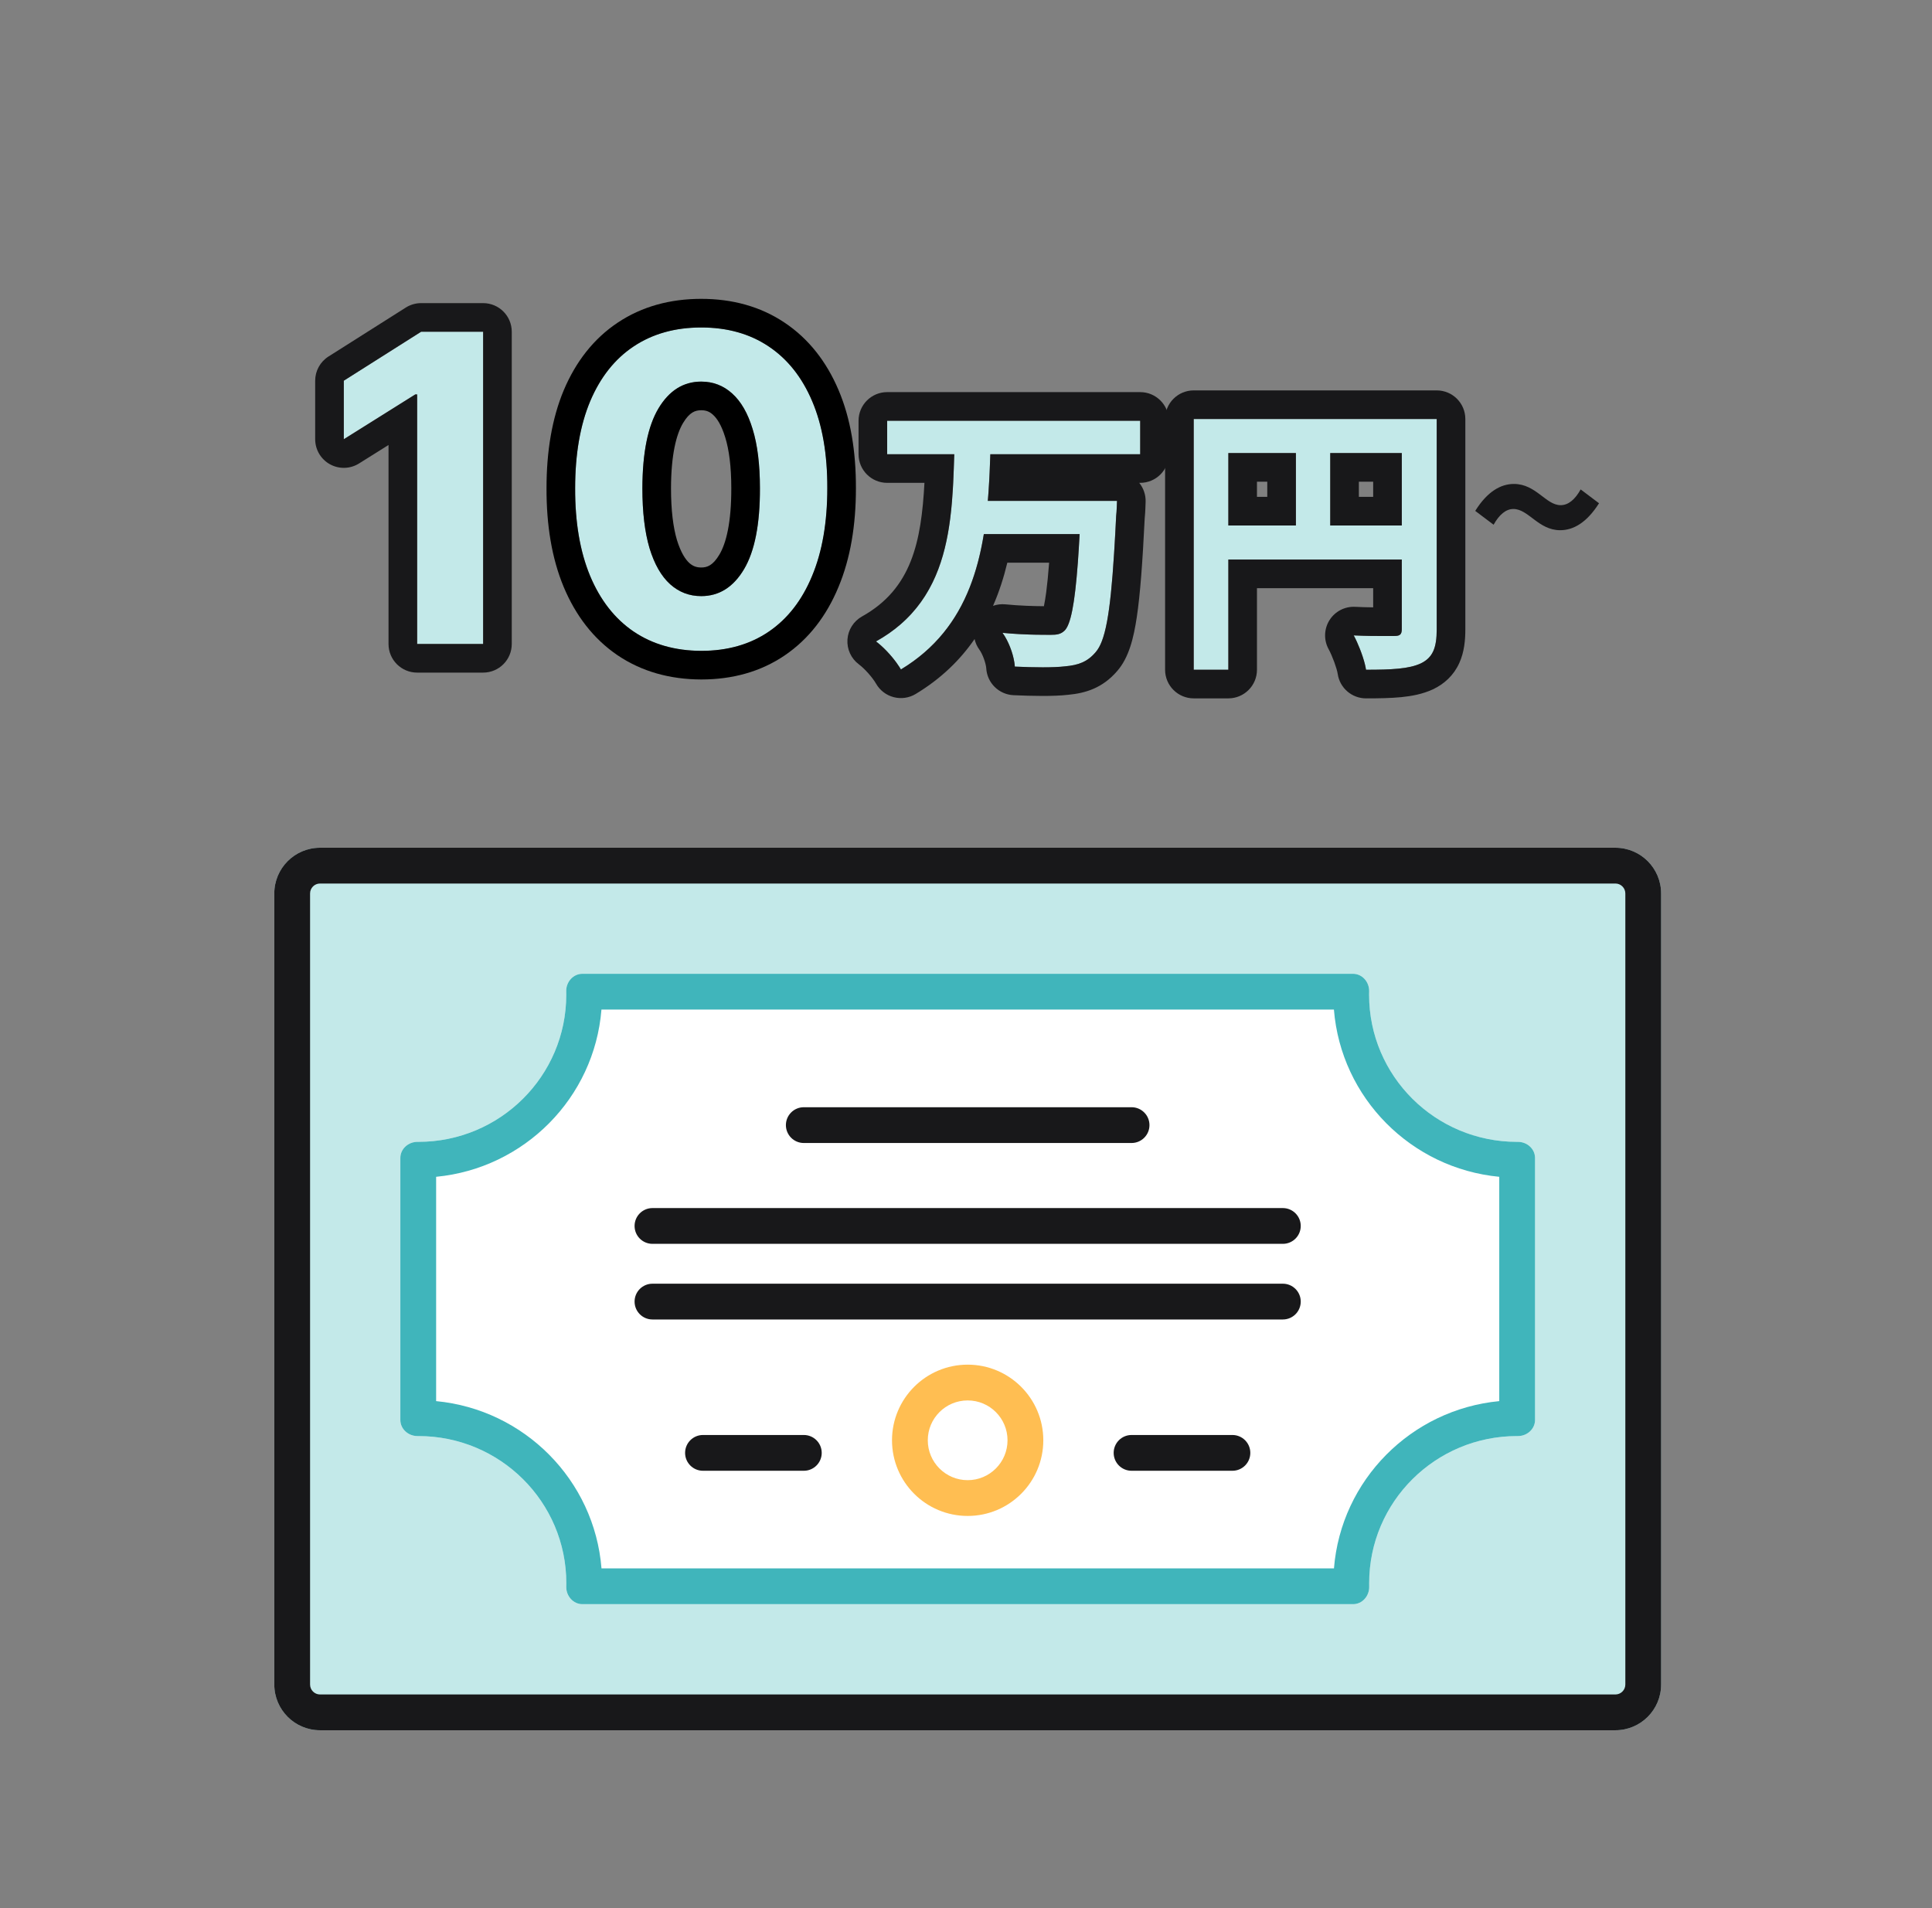
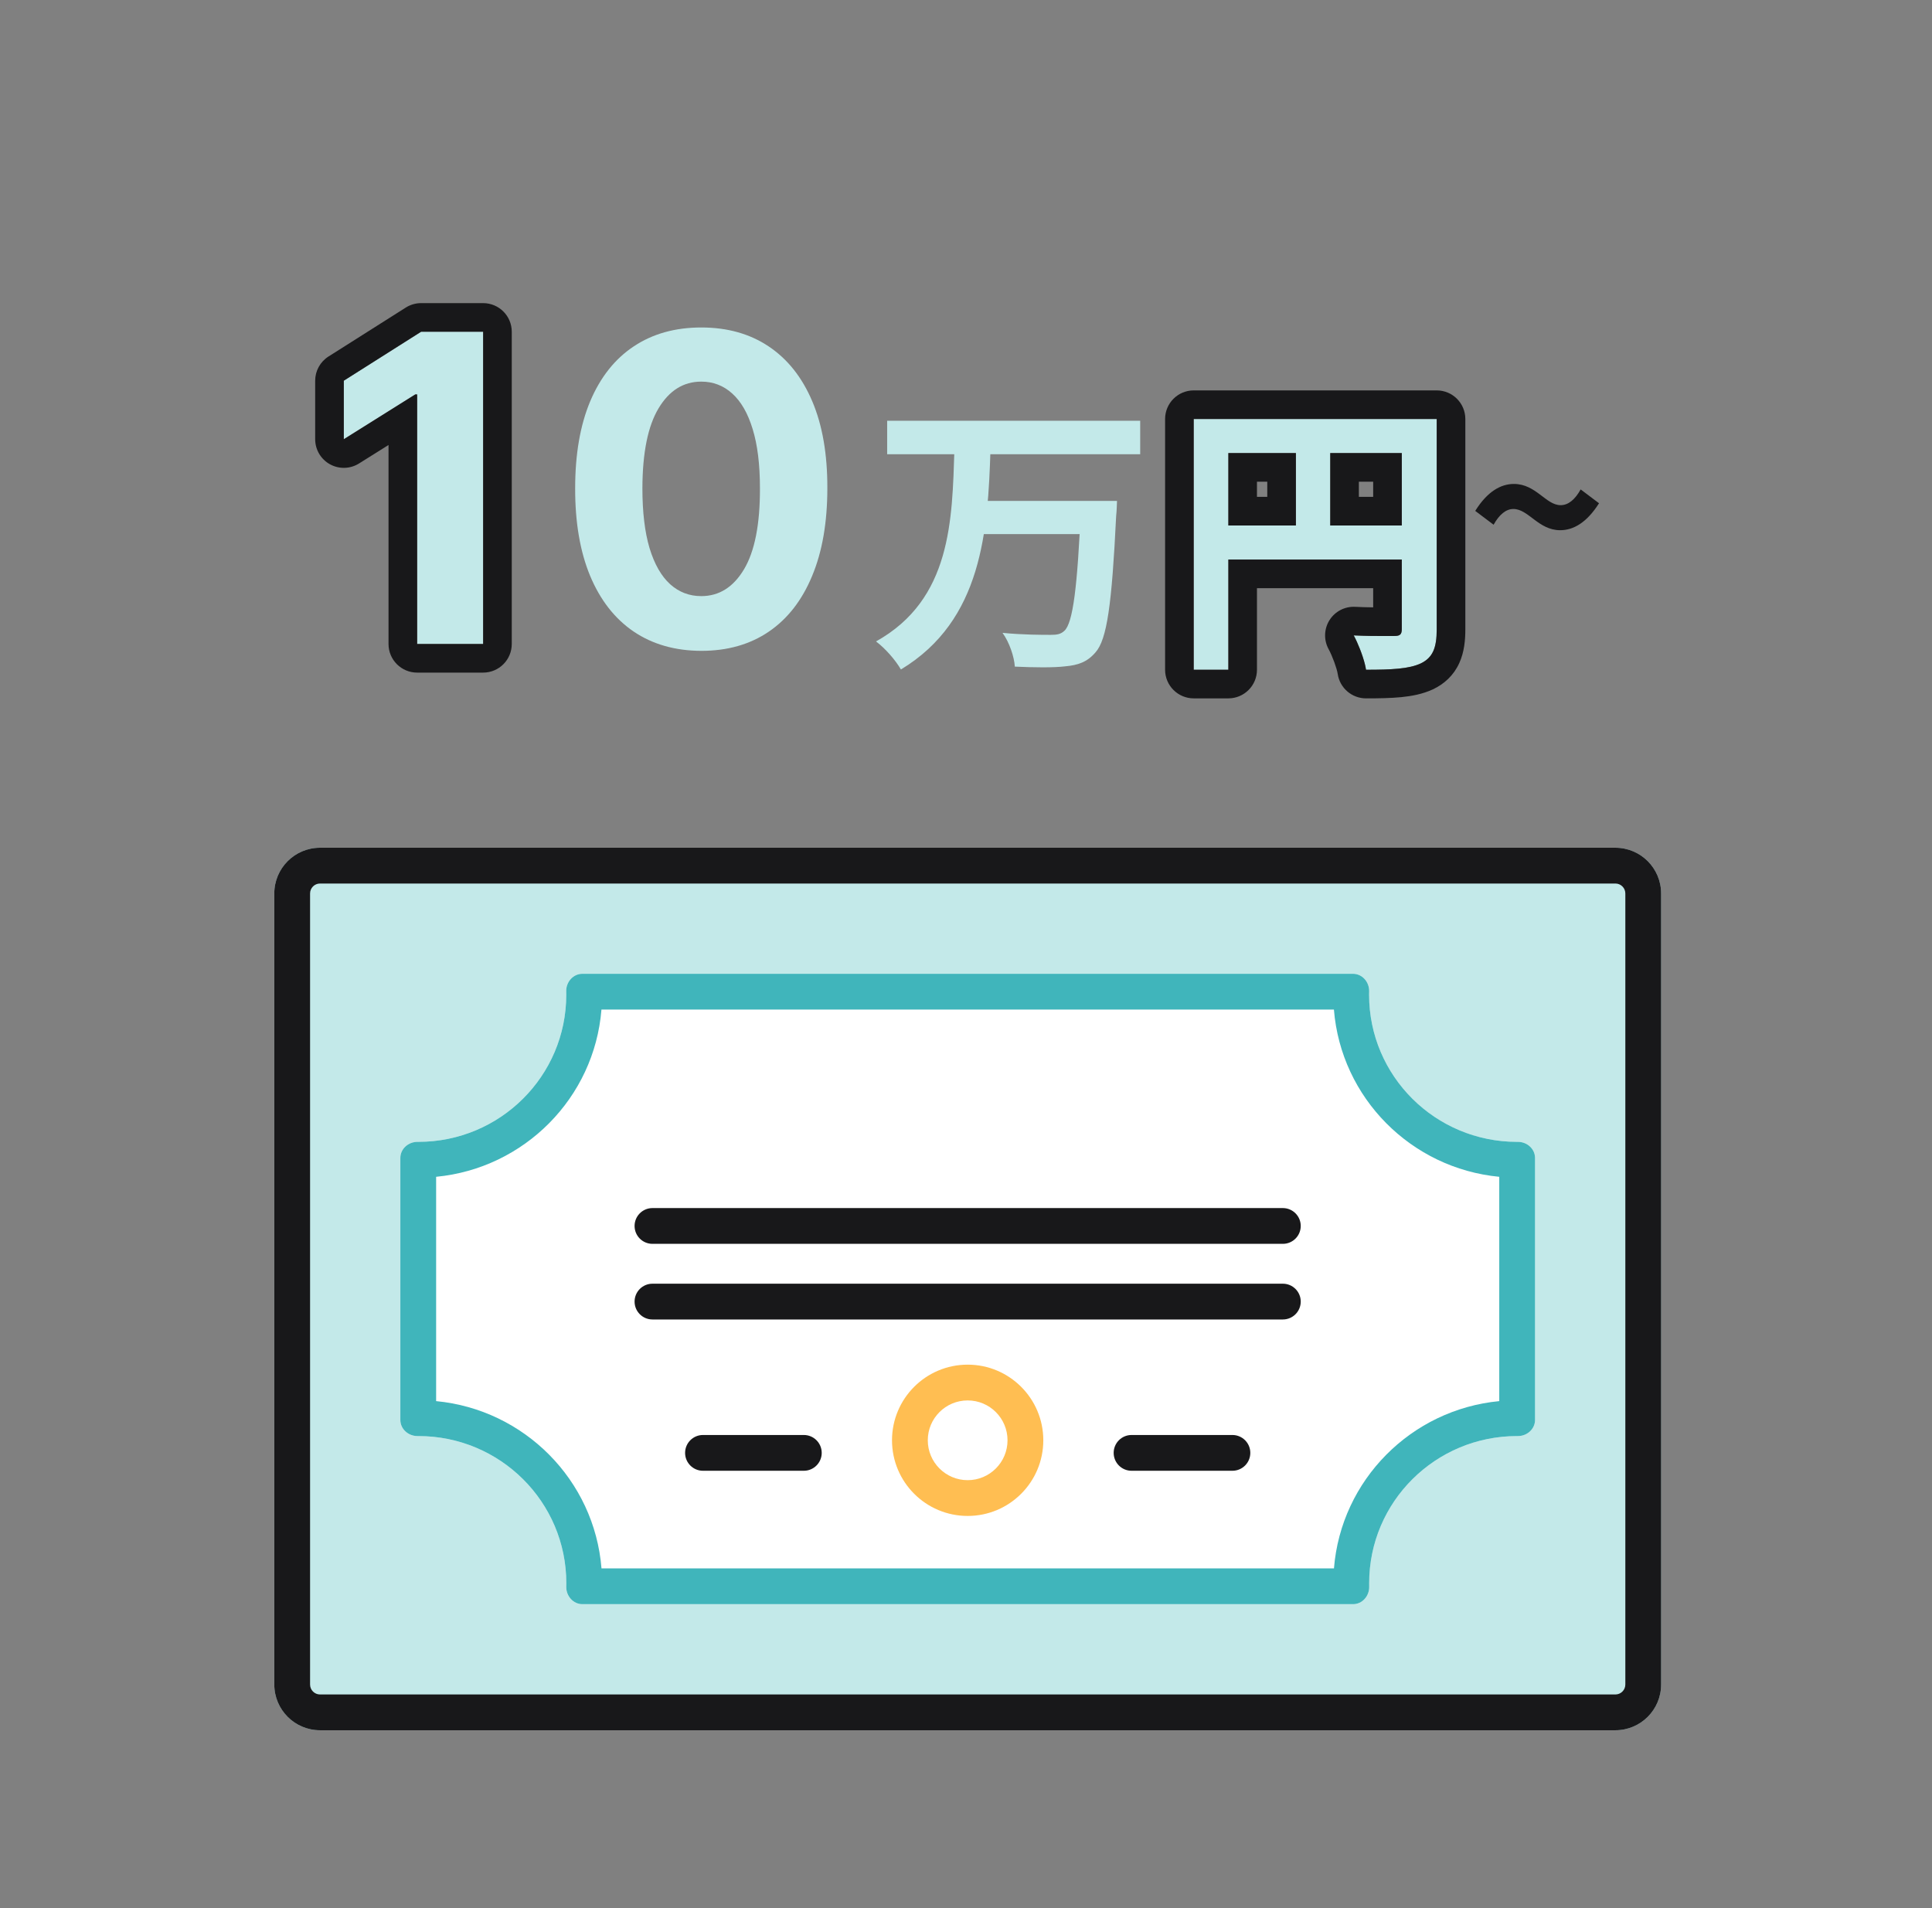
<svg xmlns="http://www.w3.org/2000/svg" width="81" height="80" viewBox="0 0 81 80" fill="none">
  <rect x="0" y="0" width="81" height="80" fill="#808080" stroke="none" />
  <path d="M13.417 72.543C12.358 72.543 11.5 71.685 11.5 70.626L11.5 37.46C11.5 36.401 12.358 35.543 13.417 35.543L67.726 35.543C68.785 35.543 69.643 36.401 69.643 37.46L69.643 70.626C69.643 71.685 68.785 72.543 67.726 72.543L13.417 72.543Z" fill="#C3E9E9" />
  <path fill-rule="evenodd" clip-rule="evenodd" d="M13 37.46L13 70.626C13 70.856 13.187 71.043 13.417 71.043L67.726 71.043C67.956 71.043 68.143 70.856 68.143 70.626L68.143 37.46C68.143 37.23 67.956 37.043 67.726 37.043L13.417 37.043C13.187 37.043 13 37.23 13 37.46ZM11.5 70.626C11.5 71.685 12.358 72.543 13.417 72.543L67.726 72.543C68.785 72.543 69.643 71.685 69.643 70.626L69.643 37.46C69.643 36.401 68.785 35.543 67.726 35.543L13.417 35.543C12.358 35.543 11.5 36.401 11.5 37.46L11.5 70.626Z" fill="#18181A" />
  <path fill-rule="evenodd" clip-rule="evenodd" d="M23.743 66.375C23.743 62.97 20.967 60.209 17.543 60.209C17.53 60.209 17.517 60.209 17.504 60.209C17.121 60.211 16.785 59.916 16.785 59.533L16.785 48.55C16.785 48.166 17.121 47.872 17.504 47.874C17.516 47.874 17.528 47.874 17.541 47.874C20.965 47.874 23.741 45.113 23.741 41.708C23.741 41.659 23.741 41.611 23.739 41.562C23.73 41.174 24.027 40.828 24.416 40.828L56.726 40.828C57.115 40.828 57.411 41.174 57.402 41.562C57.401 41.611 57.4 41.659 57.4 41.708C57.4 45.113 60.177 47.874 63.601 47.874C63.613 47.874 63.626 47.874 63.638 47.874C64.021 47.872 64.357 48.166 64.357 48.55L64.357 59.533C64.357 59.916 64.021 60.211 63.638 60.209C63.626 60.209 63.615 60.209 63.603 60.209C60.179 60.209 57.403 62.97 57.403 66.375C57.403 66.424 57.403 66.474 57.404 66.522C57.413 66.911 57.117 67.257 56.728 67.257L24.418 67.257C24.029 67.257 23.732 66.911 23.741 66.522C23.743 66.474 23.743 66.424 23.743 66.375Z" fill="white" />
  <path fill-rule="evenodd" clip-rule="evenodd" d="M25.218 65.757L55.927 65.757C56.224 62.052 59.163 59.098 62.857 58.744L62.857 49.339C59.163 48.986 56.223 46.033 55.925 42.328L25.216 42.328C24.919 46.033 21.978 48.986 18.285 49.339L18.285 58.744C21.98 59.096 24.922 62.051 25.218 65.757ZM17.543 60.209C20.967 60.209 23.743 62.97 23.743 66.375C23.743 66.424 23.743 66.474 23.741 66.522C23.732 66.911 24.029 67.257 24.418 67.257L56.728 67.257C57.117 67.257 57.413 66.911 57.404 66.522C57.403 66.474 57.403 66.424 57.403 66.375C57.403 62.97 60.179 60.209 63.603 60.209L63.638 60.209C64.021 60.211 64.357 59.916 64.357 59.533L64.357 48.55C64.357 48.166 64.021 47.872 63.638 47.874L63.601 47.874C60.177 47.874 57.4 45.113 57.4 41.708C57.4 41.659 57.401 41.611 57.402 41.562C57.411 41.174 57.115 40.828 56.726 40.828L24.416 40.828C24.027 40.828 23.73 41.174 23.739 41.562C23.741 41.611 23.741 41.659 23.741 41.708C23.741 45.113 20.965 47.874 17.541 47.874L17.504 47.874C17.121 47.872 16.785 48.166 16.785 48.55L16.785 59.533C16.785 59.916 17.121 60.211 17.504 60.209L17.543 60.209Z" fill="#40B5BB" />
-   <path fill-rule="evenodd" clip-rule="evenodd" d="M32.949 47.172C32.949 46.758 33.285 46.422 33.699 46.422L47.442 46.422C47.856 46.422 48.192 46.758 48.192 47.172C48.192 47.586 47.856 47.922 47.442 47.922L33.699 47.922C33.285 47.922 32.949 47.586 32.949 47.172Z" fill="#18181A" />
  <path fill-rule="evenodd" clip-rule="evenodd" d="M26.605 51.4C26.605 50.986 26.941 50.65 27.355 50.65L53.784 50.65C54.198 50.65 54.534 50.986 54.534 51.4C54.534 51.815 54.198 52.15 53.784 52.15L27.355 52.15C26.941 52.15 26.605 51.815 26.605 51.4Z" fill="#18181A" />
  <path fill-rule="evenodd" clip-rule="evenodd" d="M26.605 54.571C26.605 54.157 26.941 53.821 27.355 53.821L53.784 53.821C54.198 53.821 54.534 54.157 54.534 54.571C54.534 54.986 54.198 55.321 53.784 55.321L27.355 55.321C26.941 55.321 26.605 54.986 26.605 54.571Z" fill="#18181A" />
  <path fill-rule="evenodd" clip-rule="evenodd" d="M46.691 60.914C46.691 60.5 47.027 60.164 47.441 60.164H51.67C52.084 60.164 52.42 60.5 52.42 60.914C52.42 61.328 52.084 61.664 51.67 61.664H47.441C47.027 61.664 46.691 61.328 46.691 60.914Z" fill="#18181A" />
  <path fill-rule="evenodd" clip-rule="evenodd" d="M28.723 60.914C28.723 60.5 29.058 60.164 29.473 60.164H33.701C34.115 60.164 34.451 60.5 34.451 60.914C34.451 61.328 34.115 61.664 33.701 61.664H29.473C29.058 61.664 28.723 61.328 28.723 60.914Z" fill="#18181A" />
  <path d="M43.741 60.386C43.741 62.138 42.321 63.558 40.57 63.558C38.818 63.558 37.398 62.138 37.398 60.386C37.398 58.635 38.818 57.215 40.57 57.215C42.321 57.215 43.741 58.635 43.741 60.386Z" fill="white" />
  <path fill-rule="evenodd" clip-rule="evenodd" d="M40.57 62.058C41.493 62.058 42.241 61.309 42.241 60.386C42.241 59.463 41.493 58.715 40.57 58.715C39.647 58.715 38.898 59.463 38.898 60.386C38.898 61.309 39.647 62.058 40.57 62.058ZM40.57 63.558C42.321 63.558 43.741 62.138 43.741 60.386C43.741 58.635 42.321 57.215 40.57 57.215C38.818 57.215 37.398 58.635 37.398 60.386C37.398 62.138 38.818 63.558 40.57 63.558Z" fill="#FFBE52" />
  <path d="M50.047 17.568H59.467V18.996H51.499V28.08H50.047V17.568ZM58.771 17.568H60.235V26.388C60.235 27.168 60.067 27.576 59.563 27.816C59.071 28.044 58.351 28.08 57.271 28.08C57.211 27.672 56.959 27.012 56.755 26.64C57.451 26.676 58.231 26.664 58.471 26.664C58.699 26.664 58.771 26.592 58.771 26.376V17.568ZM50.839 22.032H59.479V23.46H50.839V22.032ZM54.331 18.348H55.771V22.74H54.331V18.348Z" fill="#C3E9E9" />
  <path d="M37.195 17.641H47.803V19.045H37.195V17.641ZM41.035 21.001H45.835V22.393H41.035V21.001ZM45.319 21.001H46.831C46.831 21.001 46.819 21.457 46.795 21.637C46.615 25.345 46.411 26.809 45.931 27.349C45.583 27.757 45.199 27.889 44.659 27.937C44.167 27.997 43.339 27.985 42.547 27.949C42.523 27.541 42.319 26.929 42.031 26.533C42.871 26.617 43.699 26.617 44.047 26.617C44.311 26.617 44.467 26.593 44.623 26.449C44.983 26.125 45.175 24.613 45.319 21.241V21.001ZM40.015 18.829H41.527C41.419 22.237 41.191 26.005 37.771 28.069C37.543 27.673 37.111 27.181 36.727 26.893C39.895 25.129 39.919 21.793 40.015 18.829Z" fill="#C3E9E9" />
  <path d="M29.401 27.288C28.301 27.284 27.355 27.013 26.562 26.476C25.774 25.939 25.167 25.162 24.741 24.143C24.319 23.125 24.11 21.899 24.114 20.468C24.114 19.04 24.325 17.823 24.747 16.818C25.173 15.812 25.78 15.047 26.569 14.523C27.361 13.995 28.305 13.73 29.401 13.73C30.496 13.73 31.438 13.995 32.226 14.523C33.018 15.052 33.628 15.819 34.054 16.824C34.48 17.826 34.691 19.04 34.687 20.468C34.687 21.904 34.474 23.131 34.048 24.149C33.626 25.168 33.021 25.946 32.232 26.483C31.444 27.02 30.5 27.288 29.401 27.288ZM29.401 24.993C30.151 24.993 30.749 24.616 31.197 23.862C31.644 23.108 31.866 21.976 31.861 20.468C31.861 19.475 31.759 18.648 31.555 17.988C31.354 17.327 31.069 16.831 30.698 16.498C30.332 16.166 29.899 16 29.401 16C28.655 16 28.058 16.372 27.611 17.118C27.163 17.864 26.938 18.98 26.933 20.468C26.933 21.473 27.033 22.313 27.234 22.986C27.438 23.655 27.726 24.158 28.097 24.495C28.467 24.827 28.902 24.993 29.401 24.993Z" fill="#C3E9E9" />
  <path d="M20.256 13.909V27H17.489V16.536H17.412L14.414 18.416V15.961L17.655 13.909H20.256Z" fill="#C3E9E9" />
  <path fill-rule="evenodd" clip-rule="evenodd" d="M50.047 17.568V28.08H51.499V23.46H58.771V26.376C58.771 26.592 58.699 26.664 58.471 26.664C58.434 26.664 58.383 26.665 58.321 26.665C58.255 26.665 58.177 26.666 58.09 26.666C57.736 26.667 57.226 26.665 56.755 26.64C56.925 26.95 57.129 27.46 57.227 27.858C57.246 27.937 57.261 28.012 57.271 28.08C58.351 28.08 59.071 28.044 59.563 27.816C60.067 27.576 60.235 27.168 60.235 26.388V17.568H50.047ZM51.499 22.032H54.331V18.996H51.499V22.032ZM52.699 20.832H53.131V20.196H52.699V20.832ZM58.771 22.032V18.996H55.771V22.032H58.771ZM56.971 20.832H57.571V20.196H56.971V20.832ZM50.047 16.368C49.385 16.368 48.847 16.905 48.847 17.568V28.08C48.847 28.743 49.385 29.28 50.047 29.28H51.499C52.162 29.28 52.699 28.743 52.699 28.08V24.66H57.571V25.464C57.329 25.461 57.068 25.455 56.817 25.442C56.383 25.419 55.97 25.634 55.739 26.002C55.508 26.371 55.494 26.836 55.703 27.217C55.861 27.505 56.051 28.028 56.084 28.255C56.171 28.844 56.676 29.28 57.271 29.28C57.815 29.28 58.316 29.272 58.757 29.228C59.195 29.184 59.648 29.099 60.068 28.905L60.079 28.9C60.551 28.675 60.942 28.323 61.179 27.804C61.391 27.341 61.435 26.839 61.435 26.388V17.568C61.435 16.905 60.898 16.368 60.235 16.368H50.047Z" fill="#18181A" />
-   <path fill-rule="evenodd" clip-rule="evenodd" d="M37.195 17.64V19.044H40.008C40.008 19.048 40.008 19.052 40.008 19.056C39.995 19.448 39.983 19.846 39.963 20.244C39.959 20.326 39.954 20.407 39.95 20.488C39.94 20.659 39.928 20.83 39.914 21C39.893 21.255 39.868 21.508 39.835 21.76C39.621 23.424 39.108 25.008 37.75 26.182C37.452 26.44 37.113 26.678 36.727 26.892C37.022 27.114 37.346 27.456 37.583 27.782C37.631 27.848 37.676 27.913 37.716 27.976C37.735 28.008 37.754 28.038 37.771 28.068C37.771 28.068 37.771 28.068 37.771 28.068C38.131 27.851 38.455 27.616 38.748 27.363C39.949 26.328 40.615 25.015 40.994 23.592C41.008 23.539 41.022 23.486 41.035 23.433C41.121 23.092 41.19 22.744 41.248 22.392H45.264C45.241 22.832 45.215 23.231 45.189 23.592C45.058 25.347 44.885 26.212 44.623 26.448C44.467 26.592 44.311 26.616 44.047 26.616C43.909 26.616 43.694 26.616 43.433 26.611C43.038 26.603 42.537 26.583 42.031 26.532C42.281 26.876 42.468 27.381 42.528 27.776C42.538 27.836 42.544 27.894 42.547 27.948C43.339 27.984 44.167 27.996 44.659 27.936C45.199 27.888 45.583 27.756 45.931 27.348C46.336 26.893 46.545 25.78 46.708 23.216C46.725 22.956 46.741 22.682 46.757 22.392C46.76 22.329 46.763 22.265 46.767 22.2C46.776 22.018 46.786 21.831 46.795 21.636C46.819 21.456 46.831 21 46.831 21H41.415C41.437 20.749 41.454 20.496 41.468 20.244C41.472 20.172 41.476 20.1 41.48 20.028C41.484 19.952 41.487 19.876 41.491 19.8C41.502 19.547 41.512 19.295 41.52 19.044H47.803V17.64H37.195ZM47.763 20.244H47.803C48.466 20.244 49.003 19.707 49.003 19.044V17.64C49.003 16.978 48.466 16.44 47.803 16.44H37.195C36.532 16.44 35.995 16.978 35.995 17.64V19.044C35.995 19.707 36.532 20.244 37.195 20.244H38.758C38.624 22.707 38.226 24.684 36.143 25.844C35.788 26.042 35.557 26.406 35.53 26.811C35.502 27.217 35.682 27.609 36.007 27.852C36.261 28.043 36.584 28.411 36.731 28.667C36.892 28.947 37.159 29.15 37.471 29.23C37.783 29.311 38.115 29.262 38.391 29.096C39.461 28.451 40.26 27.663 40.86 26.793C40.895 26.951 40.962 27.103 41.061 27.238C41.12 27.319 41.195 27.461 41.257 27.637C41.321 27.816 41.346 27.957 41.349 28.019C41.385 28.632 41.879 29.119 42.493 29.147C43.268 29.182 44.179 29.201 44.785 29.13C45.505 29.063 46.224 28.85 46.837 28.136C47.331 27.573 47.531 26.745 47.663 25.857C47.805 24.902 47.902 23.569 47.992 21.736C48.008 21.592 48.016 21.415 48.021 21.304C48.024 21.23 48.027 21.163 48.028 21.114L48.03 21.055L48.031 21.033C48.038 20.745 47.943 20.466 47.763 20.244ZM41.633 25.401C41.796 25.343 41.972 25.32 42.151 25.338C42.758 25.399 43.365 25.413 43.766 25.416C43.797 25.269 43.83 25.077 43.863 24.83C43.907 24.493 43.948 24.084 43.985 23.592H42.232C42.085 24.206 41.891 24.814 41.633 25.401Z" fill="#18181A" />
-   <path fill-rule="evenodd" clip-rule="evenodd" d="M29.394 28.488V28.488C28.093 28.483 26.906 28.159 25.888 27.47L25.885 27.468C24.876 26.781 24.133 25.804 23.632 24.606L23.63 24.602L23.63 24.602C23.133 23.401 22.908 22.01 22.913 20.466C22.913 18.926 23.14 17.544 23.639 16.353L23.641 16.349L23.641 16.349C24.144 15.162 24.89 14.197 25.902 13.524C26.92 12.846 28.104 12.53 29.399 12.53C30.694 12.53 31.877 12.846 32.892 13.526C33.906 14.203 34.653 15.167 35.157 16.355C35.663 17.544 35.889 18.928 35.885 20.47C35.885 22.017 35.656 23.41 35.154 24.611C34.657 25.81 33.916 26.787 32.906 27.474C31.889 28.167 30.701 28.488 29.399 28.488H29.394ZM34.046 24.149C34.472 23.131 34.685 21.904 34.685 20.468C34.689 19.04 34.478 17.825 34.052 16.824C33.626 15.818 33.017 15.051 32.224 14.523C31.436 13.995 30.494 13.73 29.399 13.73C28.304 13.73 27.36 13.995 26.567 14.523C25.779 15.047 25.172 15.812 24.745 16.818C24.324 17.823 24.113 19.04 24.113 20.468C24.108 21.899 24.317 23.124 24.739 24.143C25.165 25.161 25.773 25.939 26.561 26.476C27.353 27.013 28.299 27.284 29.399 27.288C30.498 27.288 31.442 27.019 32.231 26.482C33.019 25.945 33.624 25.168 34.046 24.149ZM30.697 16.498C30.33 16.166 29.898 15.999 29.399 15.999C28.653 15.999 28.057 16.372 27.609 17.118C27.162 17.864 26.936 18.98 26.932 20.468C26.932 21.473 27.032 22.313 27.232 22.986C27.436 23.655 27.724 24.158 28.095 24.494C28.466 24.827 28.9 24.993 29.399 24.993C30.149 24.993 30.748 24.616 31.195 23.862C31.642 23.107 31.864 21.976 31.86 20.468C31.86 19.475 31.758 18.648 31.553 17.987C31.353 17.327 31.067 16.83 30.697 16.498ZM28.899 23.604C29.048 23.736 29.197 23.793 29.399 23.793C29.647 23.793 29.888 23.712 30.163 23.249C30.446 22.772 30.664 21.9 30.66 20.471L30.66 20.468C30.66 19.547 30.564 18.85 30.407 18.342L30.405 18.336L30.405 18.336C30.244 17.808 30.051 17.531 29.895 17.392L29.89 17.387L29.89 17.387C29.747 17.256 29.602 17.2 29.399 17.2C29.151 17.2 28.911 17.28 28.638 17.735C28.355 18.206 28.136 19.064 28.132 20.469C28.132 21.401 28.225 22.114 28.381 22.64C28.545 23.174 28.74 23.458 28.899 23.604Z" fill="black" />
  <path fill-rule="evenodd" clip-rule="evenodd" d="M20.256 12.709C20.919 12.709 21.456 13.246 21.456 13.909V27C21.456 27.663 20.919 28.2 20.256 28.2H17.489C16.826 28.2 16.289 27.663 16.289 27V18.657L15.052 19.432C14.682 19.664 14.215 19.677 13.833 19.465C13.451 19.254 13.214 18.852 13.214 18.415V15.961C13.214 15.55 13.425 15.167 13.772 14.947L17.013 12.895C17.205 12.774 17.428 12.709 17.655 12.709H20.256ZM17.412 16.536H17.489V27H20.256V13.909H17.655L14.414 15.961V18.415L17.412 16.536Z" fill="#18181A" />
  <path d="M65.41 22.23C64.5 22.23 64.08 21.34 63.45 21.34C63.14 21.34 62.86 21.57 62.62 22L61.85 21.42C62.36 20.6 62.93 20.29 63.47 20.29C64.4 20.29 64.81 21.18 65.43 21.18C65.75 21.18 66.03 20.95 66.27 20.52L67.04 21.1C66.52 21.92 65.96 22.23 65.41 22.23Z" fill="#18181A" />
</svg>